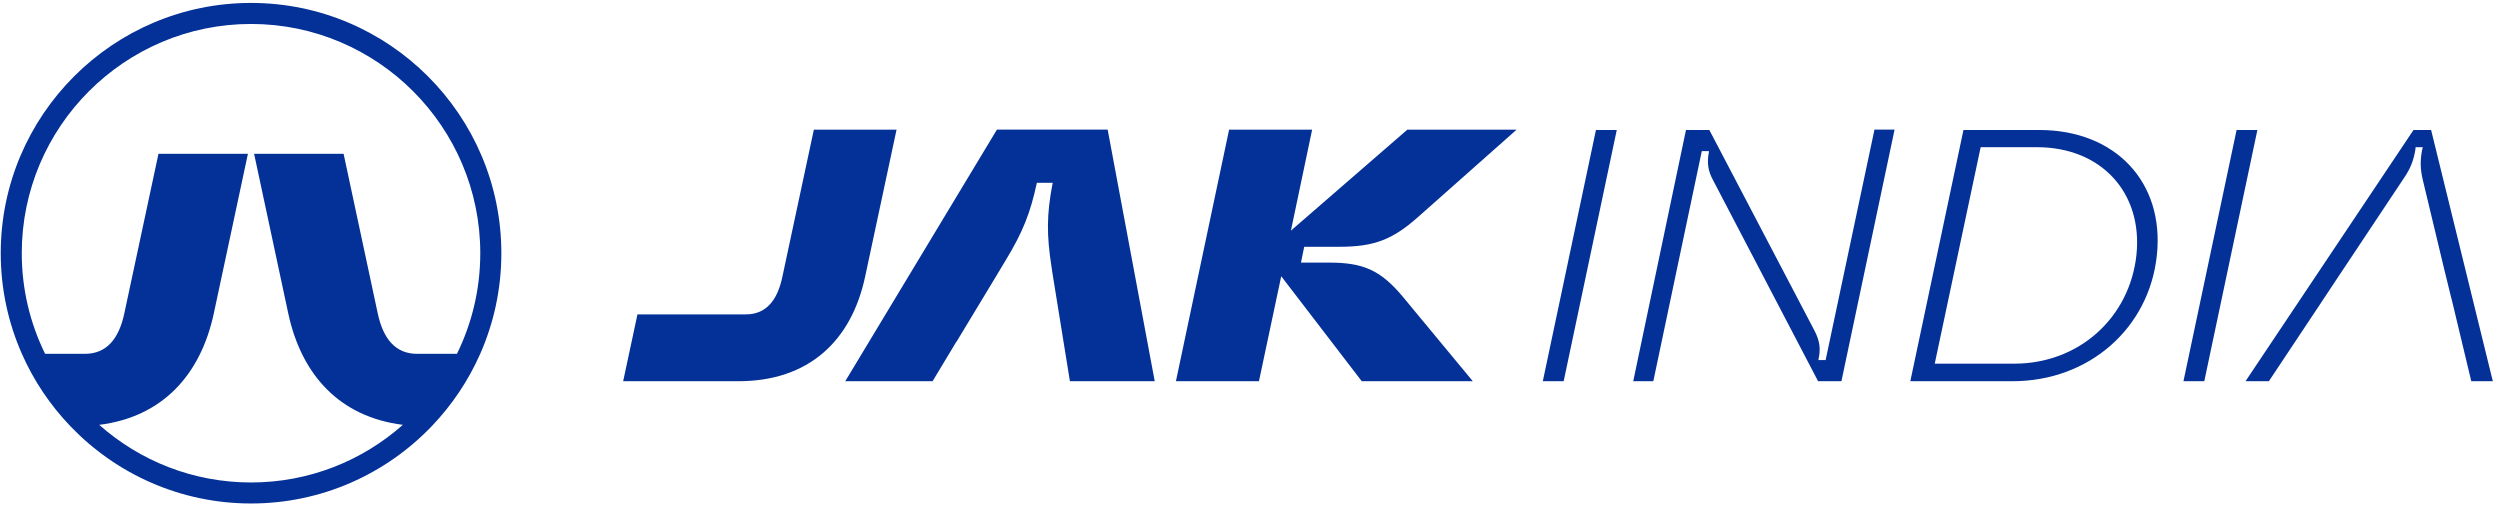
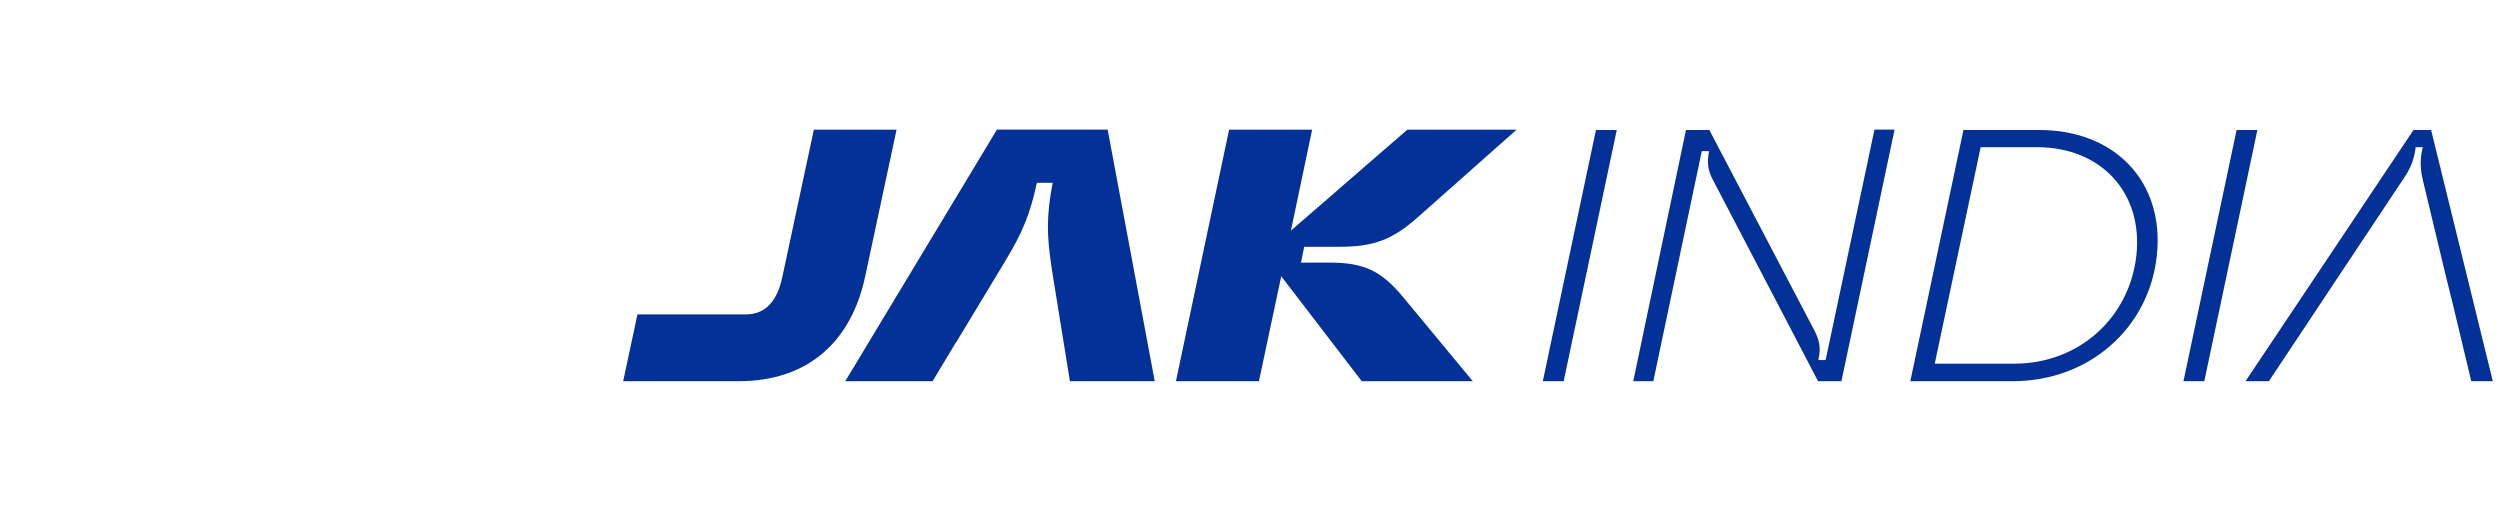
<svg xmlns="http://www.w3.org/2000/svg" width="306" height="62" viewBox="0 0 306 62" fill="none">
  <path d="M99.617 15.865L95.757 33.904C95.145 36.806 93.73 38.479 91.313 38.479H78.022L77.892 39.096L77.432 41.254L76.274 46.66H90.394C99.018 46.66 104.208 41.693 105.883 33.904L109.739 15.868H99.617V15.865ZM162.671 32.142H159.24L159.635 30.207H163.907C168.216 30.207 170.462 29.329 173.628 26.511L185.636 15.868H172.262L158.009 28.229L160.606 15.868H150.443L143.933 46.66H154.096L156.822 33.812L166.679 46.66H180.27L171.779 36.408C169.01 33.069 166.896 32.142 162.671 32.142ZM135.578 15.865H122.024L103.46 46.658H114.151L117.059 41.823H117.081L121.832 33.964L121.864 33.909L123.084 31.877C125.198 28.402 126.119 26.069 126.911 22.378H128.848C128.098 26.248 128.098 28.757 128.713 32.717L128.859 33.679L130.957 46.66H141.339L135.578 15.865ZM297.568 15.911H295.413L274.851 46.66H277.71L283.797 37.508L285.795 34.495L285.884 34.356L286.684 33.159L294.272 21.752C295.017 20.654 295.413 19.687 295.633 18.367L295.673 18.014H296.551L296.465 18.367C296.204 19.684 296.248 20.741 296.551 22.017L299.221 33.159H299.223L300.055 36.557H300.066L300.432 38.083L300.462 38.213L302.484 46.66H305.121L297.568 15.911ZM273.759 15.911L267.255 46.66H269.805L276.304 15.911H273.759ZM249.598 15.911H240.327L233.823 46.66H246.346C255.701 46.66 263.084 40.162 264.005 31.199C264.927 22.323 258.954 15.911 249.598 15.911ZM261.501 31.199C260.666 38.931 254.428 44.511 246.566 44.511H236.812L242.433 18.017H249.333C257.2 18.017 262.295 23.597 261.501 31.199ZM229.435 15.865L223.456 44.072H222.581V43.986C222.887 42.663 222.711 41.655 222.093 40.471L209.223 15.911H206.363L199.908 46.66H202.366L208.299 18.502H209.174V18.589C208.916 19.903 209.044 20.917 209.705 22.104L222.532 46.658H225.391L231.896 15.865H229.435ZM195.344 15.911L188.84 46.66H191.393L197.892 15.911H195.344Z" fill="#043197" />
-   <path d="M30.725 0.358C13.836 0.358 0.09 14.101 0.09 30.991C0.09 35.367 1.014 39.536 2.678 43.308C4.131 46.604 6.15 49.596 8.611 52.165C14.188 57.992 22.045 61.626 30.728 61.626C39.414 61.626 47.268 57.992 52.845 52.165C55.306 49.596 57.322 46.604 58.778 43.308C60.442 39.538 61.366 35.367 61.366 30.991C61.361 14.101 47.62 0.358 30.725 0.358ZM55.932 43.308H51.046C48.428 43.308 46.899 41.492 46.235 38.354L42.056 18.825H31.102L35.281 38.354C36.904 45.926 41.606 51.035 49.309 51.999C44.357 56.39 37.847 59.054 30.725 59.054C23.603 59.054 17.099 56.393 12.145 52.002C19.847 51.037 24.546 45.929 26.172 38.354L30.346 18.825H19.397L15.218 38.354C14.554 41.492 13.023 43.308 10.407 43.308H5.521C3.692 39.587 2.664 35.408 2.664 30.991C2.664 15.521 15.256 2.933 30.725 2.933C46.195 2.933 58.786 15.518 58.786 30.991C58.786 35.408 57.759 39.587 55.932 43.308Z" fill="#043197" />
</svg>